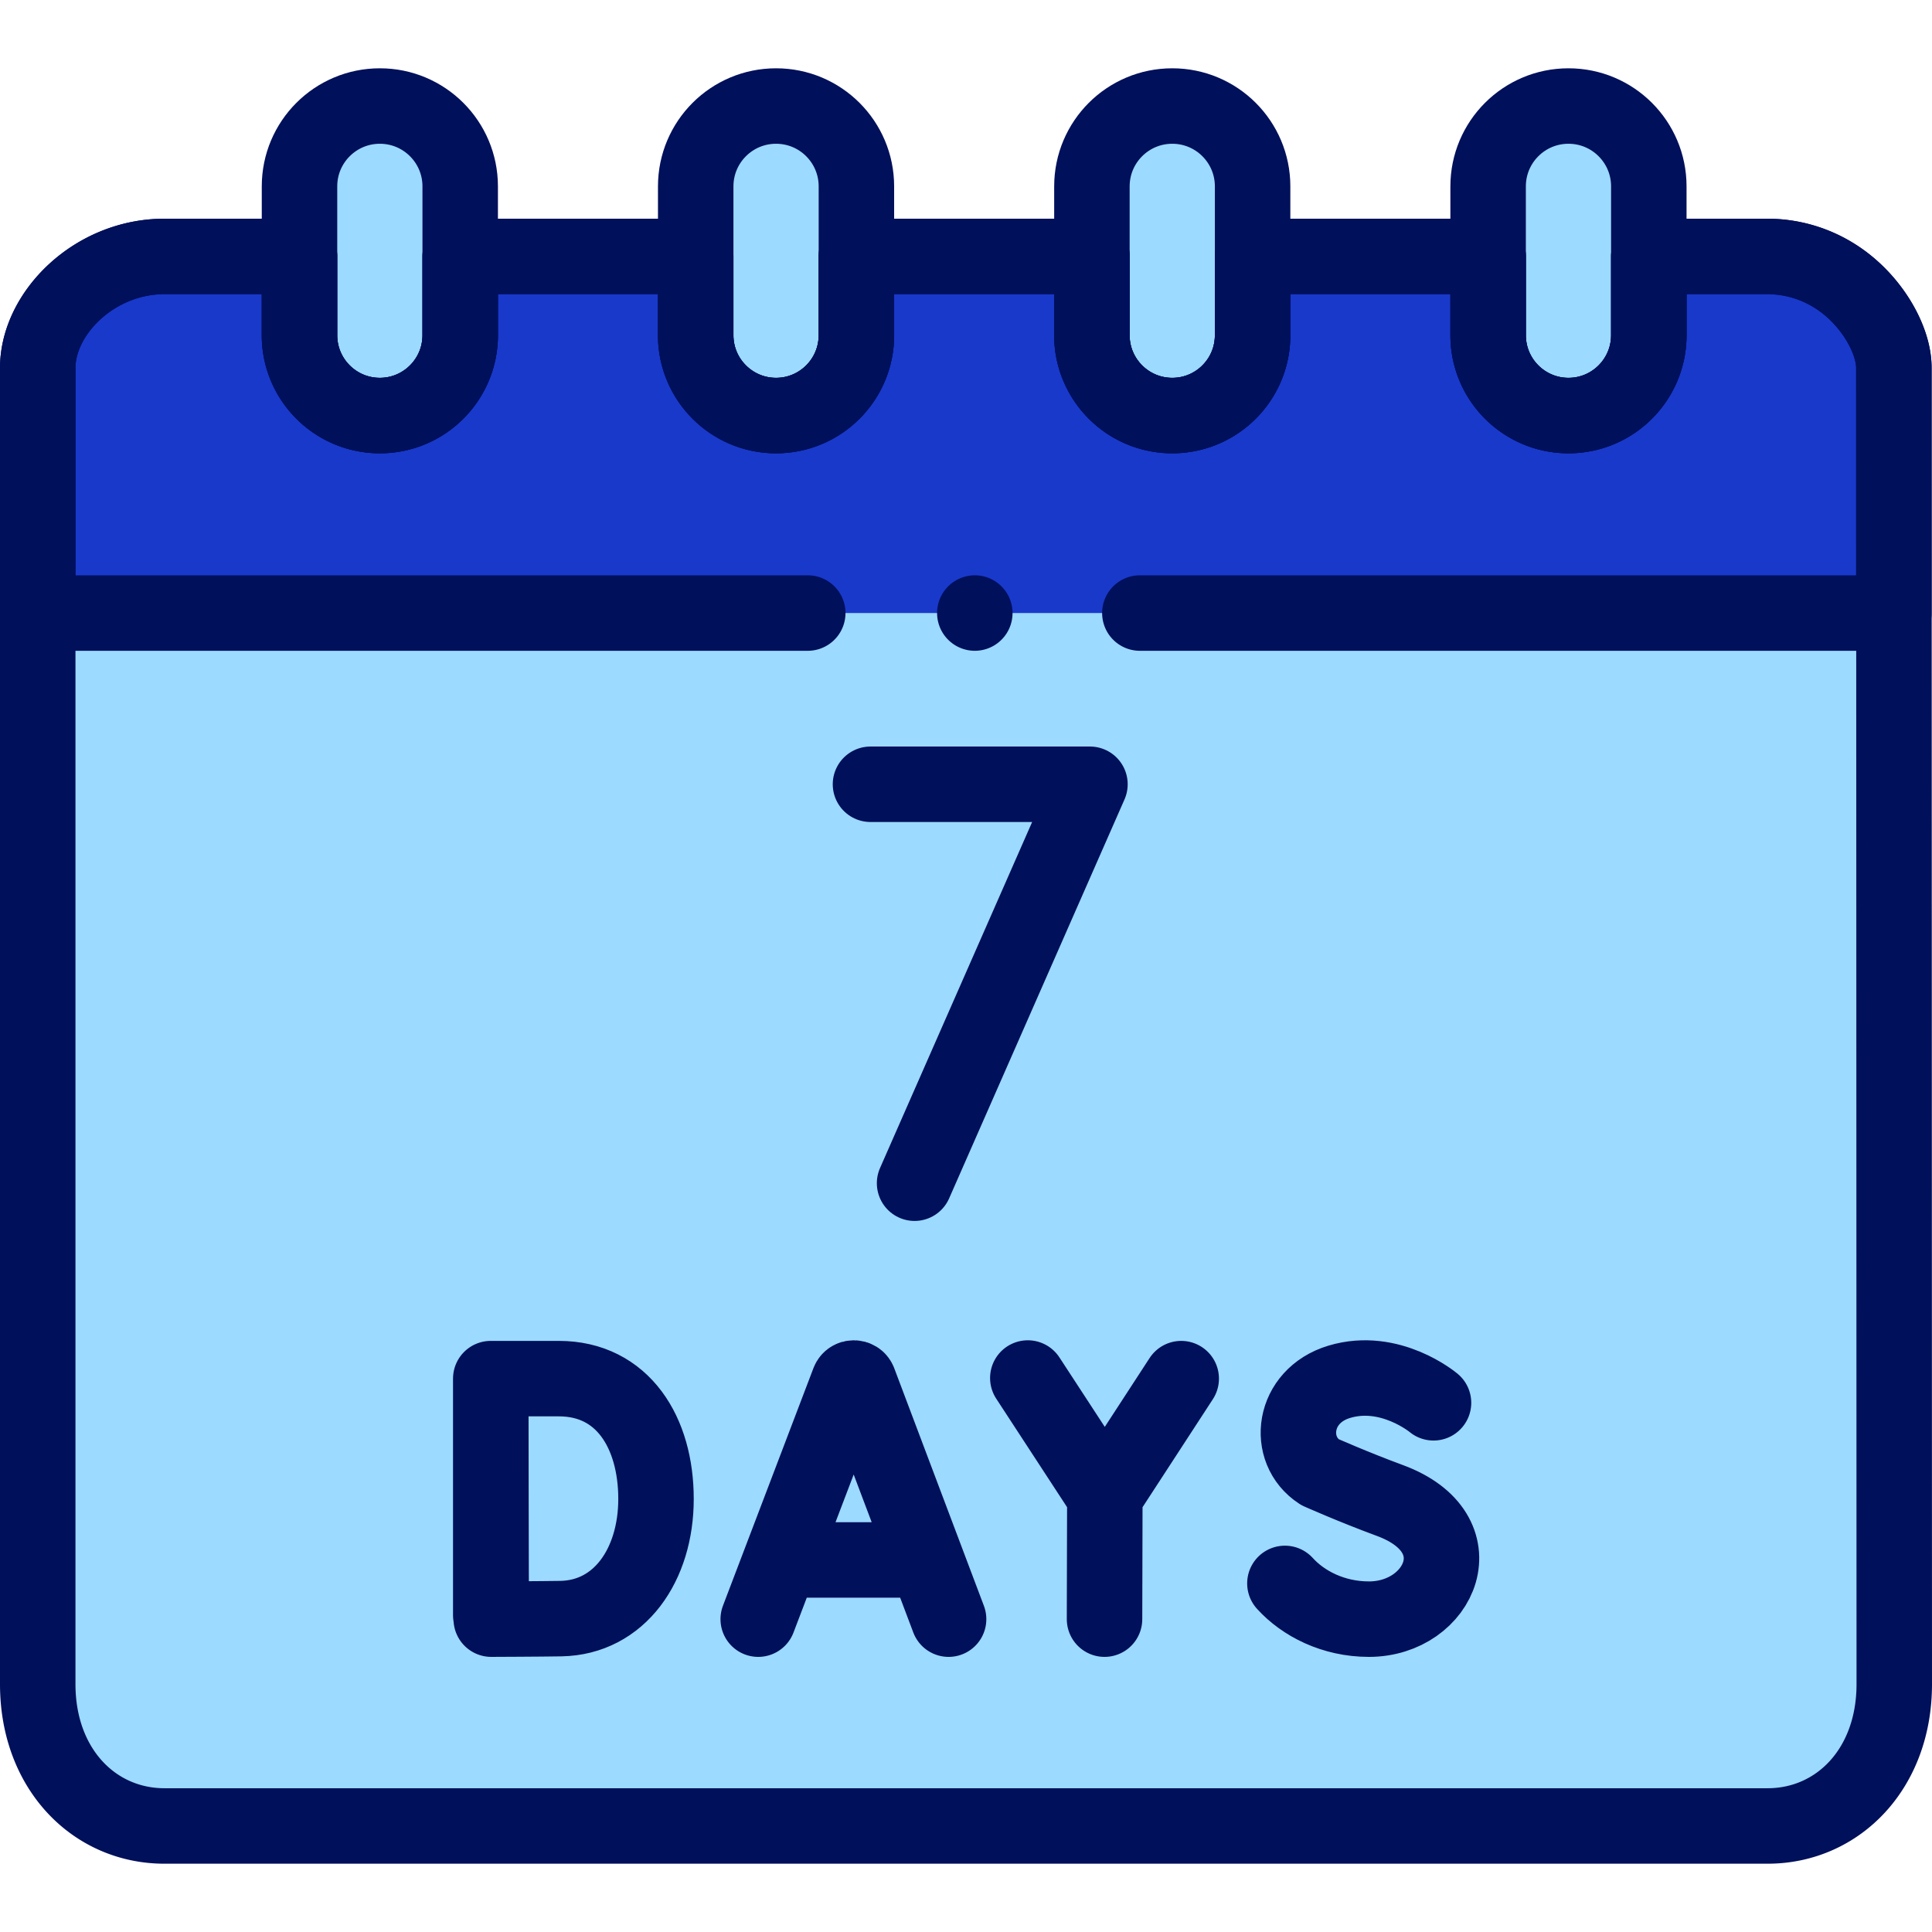
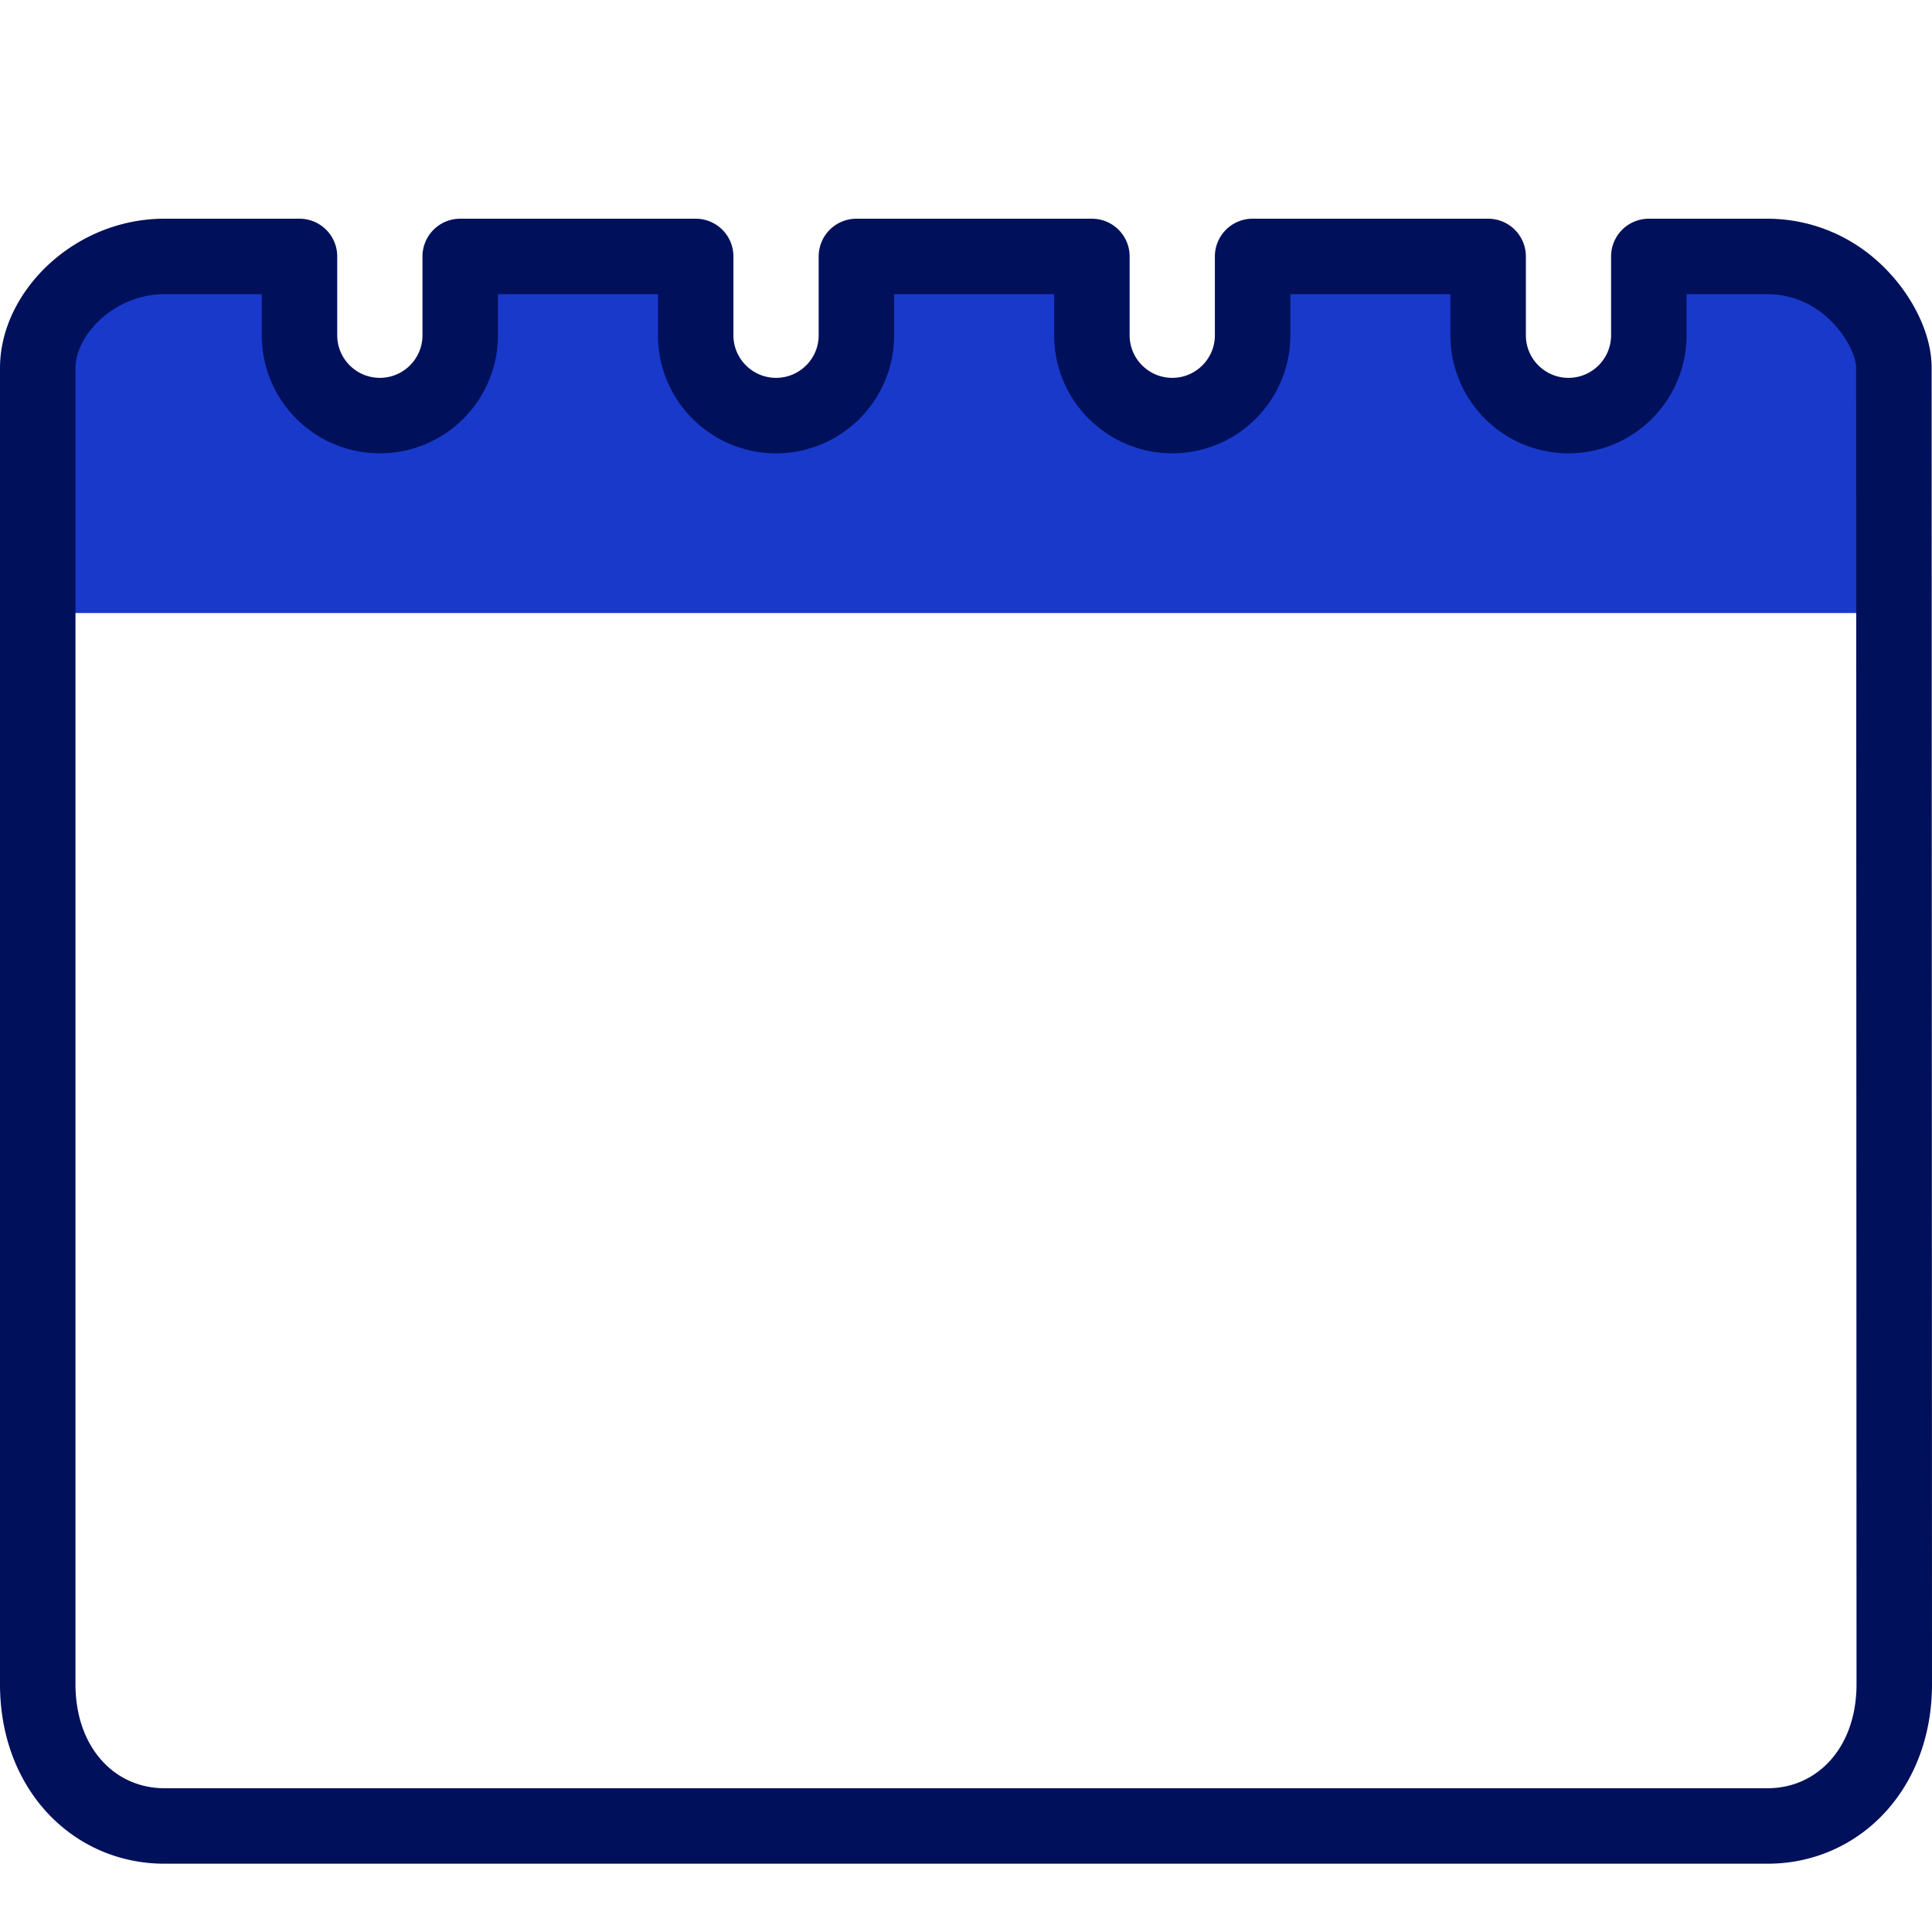
<svg xmlns="http://www.w3.org/2000/svg" version="1.1" width="512" height="512" x="0" y="0" viewBox="0 0 512 512" style="enable-background:new 0 0 512 512" xml:space="preserve" class="">
  <g>
-     <path d="M501.9 97.517c.072-7.616-6.251-18.713-16.164-24.696a33.51 33.51 0 0 0-17.415-4.861h-31.368v20.876c0 11.763-9.533 21.296-21.296 21.296-11.753 0-21.286-9.533-21.286-21.296V67.959h-62.416v20.876c0 11.763-9.532 21.296-21.296 21.296-11.753 0-21.296-9.533-21.296-21.296V67.959h-62.406v20.876c0 11.763-9.533 21.296-21.296 21.296s-21.296-9.533-21.296-21.296V67.959H121.96v20.876c0 11.763-9.532 21.296-21.296 21.296s-21.296-9.533-21.296-21.296V67.959H43.569C25.024 67.959 10 82.993 10 97.527v348.794c0 22.546 15.024 37.58 33.569 37.58h424.862c18.545 0 33.579-15.044 33.569-37.59l-.1-348.794z" style="" fill="#9cdaff" data-original="#ffffff" class="" opacity="1" />
    <path d="M302.077 162.464H501.89V97.517c0-7.717-6.237-18.711-16.154-24.696a33.487 33.487 0 0 0-17.415-4.861h-31.368v20.876c0 11.763-9.533 21.296-21.296 21.296-11.753 0-21.285-9.533-21.285-21.296V67.959h-62.417v20.876c0 11.763-9.533 21.296-21.296 21.296-11.753 0-21.296-9.533-21.296-21.296V67.959h-62.406v20.876c0 11.763-9.533 21.296-21.296 21.296s-21.296-9.533-21.296-21.296V67.959H121.96v20.876c0 11.763-9.533 21.296-21.296 21.296s-21.296-9.533-21.296-21.296V67.959H43.569C25.024 67.959 10 82.967 10 97.527v64.937h292.077z" style="" fill="#1939cb" data-original="#ff7e96" class="" opacity="1" />
-     <path d="M100.67 110.128h-.011c-11.757 0-21.287-9.531-21.287-21.287V49.386c0-11.757 9.531-21.287 21.287-21.287h.011c11.757 0 21.287 9.531 21.287 21.287V88.84c0 11.757-9.53 21.288-21.287 21.288zM205.668 110.128h-.011c-11.757 0-21.287-9.531-21.287-21.287V49.386c0-11.757 9.531-21.287 21.287-21.287h.011c11.757 0 21.287 9.531 21.287 21.287V88.84c.001 11.757-9.53 21.288-21.287 21.288zM310.667 110.128h-.011c-11.757 0-21.287-9.531-21.287-21.287V49.386c0-11.757 9.531-21.287 21.287-21.287h.011c11.757 0 21.287 9.531 21.287 21.287V88.84c0 11.757-9.53 21.288-21.287 21.288zM415.665 110.128h-.011c-11.757 0-21.287-9.531-21.287-21.287V49.386c0-11.757 9.531-21.287 21.287-21.287h.011c11.757 0 21.287 9.531 21.287 21.287V88.84c.001 11.757-9.53 21.288-21.287 21.288z" style="" fill="#9cdaff" data-original="#ffffff" class="" opacity="1" />
    <path d="M501.9 97.517c.072-7.616-6.251-18.713-16.164-24.696a33.51 33.51 0 0 0-17.415-4.861h-31.368v20.876c0 11.763-9.533 21.296-21.296 21.296-11.753 0-21.286-9.533-21.286-21.296V67.959h-62.416v20.876c0 11.763-9.532 21.296-21.296 21.296-11.753 0-21.296-9.533-21.296-21.296V67.959h-62.406v20.876c0 11.763-9.533 21.296-21.296 21.296s-21.296-9.533-21.296-21.296V67.959H121.96v20.876c0 11.763-9.532 21.296-21.296 21.296s-21.296-9.533-21.296-21.296V67.959H43.569C25.024 67.959 10 82.993 10 97.527v348.794c0 22.546 15.024 37.58 33.569 37.58h424.862c18.545 0 33.579-15.044 33.569-37.59l-.1-348.794z" style="stroke-width:20;stroke-linecap:round;stroke-linejoin:round;stroke-miterlimit:10;" fill="none" stroke="#00105b" stroke-width="20" stroke-linecap="round" stroke-linejoin="round" stroke-miterlimit="10" data-original="#000000" class="" opacity="1" />
-     <path d="M302.077 162.464H501.89V97.517c0-7.717-6.237-18.711-16.154-24.696a33.487 33.487 0 0 0-17.415-4.861h-31.368v20.876c0 11.763-9.533 21.296-21.296 21.296-11.753 0-21.285-9.533-21.285-21.296V67.959h-62.417v20.876c0 11.763-9.533 21.296-21.296 21.296-11.753 0-21.296-9.533-21.296-21.296V67.959h-62.406v20.876c0 11.763-9.533 21.296-21.296 21.296s-21.296-9.533-21.296-21.296V67.959H121.96v20.876c0 11.763-9.533 21.296-21.296 21.296s-21.296-9.533-21.296-21.296V67.959H43.569C25.024 67.959 10 82.967 10 97.527v64.937h204.061" style="stroke-width:20;stroke-linecap:round;stroke-linejoin:round;stroke-miterlimit:10;" fill="none" stroke="#00105b" stroke-width="20" stroke-linecap="round" stroke-linejoin="round" stroke-miterlimit="10" data-original="#000000" class="" opacity="1" />
-     <path d="M100.67 110.128h-.011c-11.757 0-21.287-9.531-21.287-21.287V49.386c0-11.757 9.531-21.287 21.287-21.287h.011c11.757 0 21.287 9.531 21.287 21.287V88.84c0 11.757-9.53 21.288-21.287 21.288zM205.668 110.128h-.011c-11.757 0-21.287-9.531-21.287-21.287V49.386c0-11.757 9.531-21.287 21.287-21.287h.011c11.757 0 21.287 9.531 21.287 21.287V88.84c.001 11.757-9.53 21.288-21.287 21.288zM310.667 110.128h-.011c-11.757 0-21.287-9.531-21.287-21.287V49.386c0-11.757 9.531-21.287 21.287-21.287h.011c11.757 0 21.287 9.531 21.287 21.287V88.84c0 11.757-9.53 21.288-21.287 21.288zM415.665 110.128h-.011c-11.757 0-21.287-9.531-21.287-21.287V49.386c0-11.757 9.531-21.287 21.287-21.287h.011c11.757 0 21.287 9.531 21.287 21.287V88.84c.001 11.757-9.53 21.288-21.287 21.288zM200.936 429.092l23.995-63.003c.49-1.199 2.187-1.2 2.68-.003l23.777 63.006M208.419 413.401h35.607M379.896 371.758s-11.467-9.639-24.989-5.565c-12.416 3.74-14.153 18.057-5.17 23.913 0 0 8.814 3.932 18.591 7.538 23.533 8.681 13.396 31.448-5.549 31.448-9.487 0-17.449-4.155-22.269-9.473M272.38 365.189l20.412 31.261 20.244-31.099M292.712 429.092l.08-32.642M130.057 365.417v62.64M173.85 397.221c0 17.563-9.747 31.46-25.212 31.73-5.148.09-18.452.14-18.452.14s-.083-23.088-.083-31.941c0-7.271-.046-31.8-.046-31.8h18.053c16.962.001 25.74 14.309 25.74 31.871zM230.687 207.838h58.161l-46.475 105.723M258.334 162.464h0" style="stroke-width:20;stroke-linecap:round;stroke-linejoin:round;stroke-miterlimit:10;" fill="none" stroke="#00105b" stroke-width="20" stroke-linecap="round" stroke-linejoin="round" stroke-miterlimit="10" data-original="#000000" class="" opacity="1" />
  </g>
</svg>